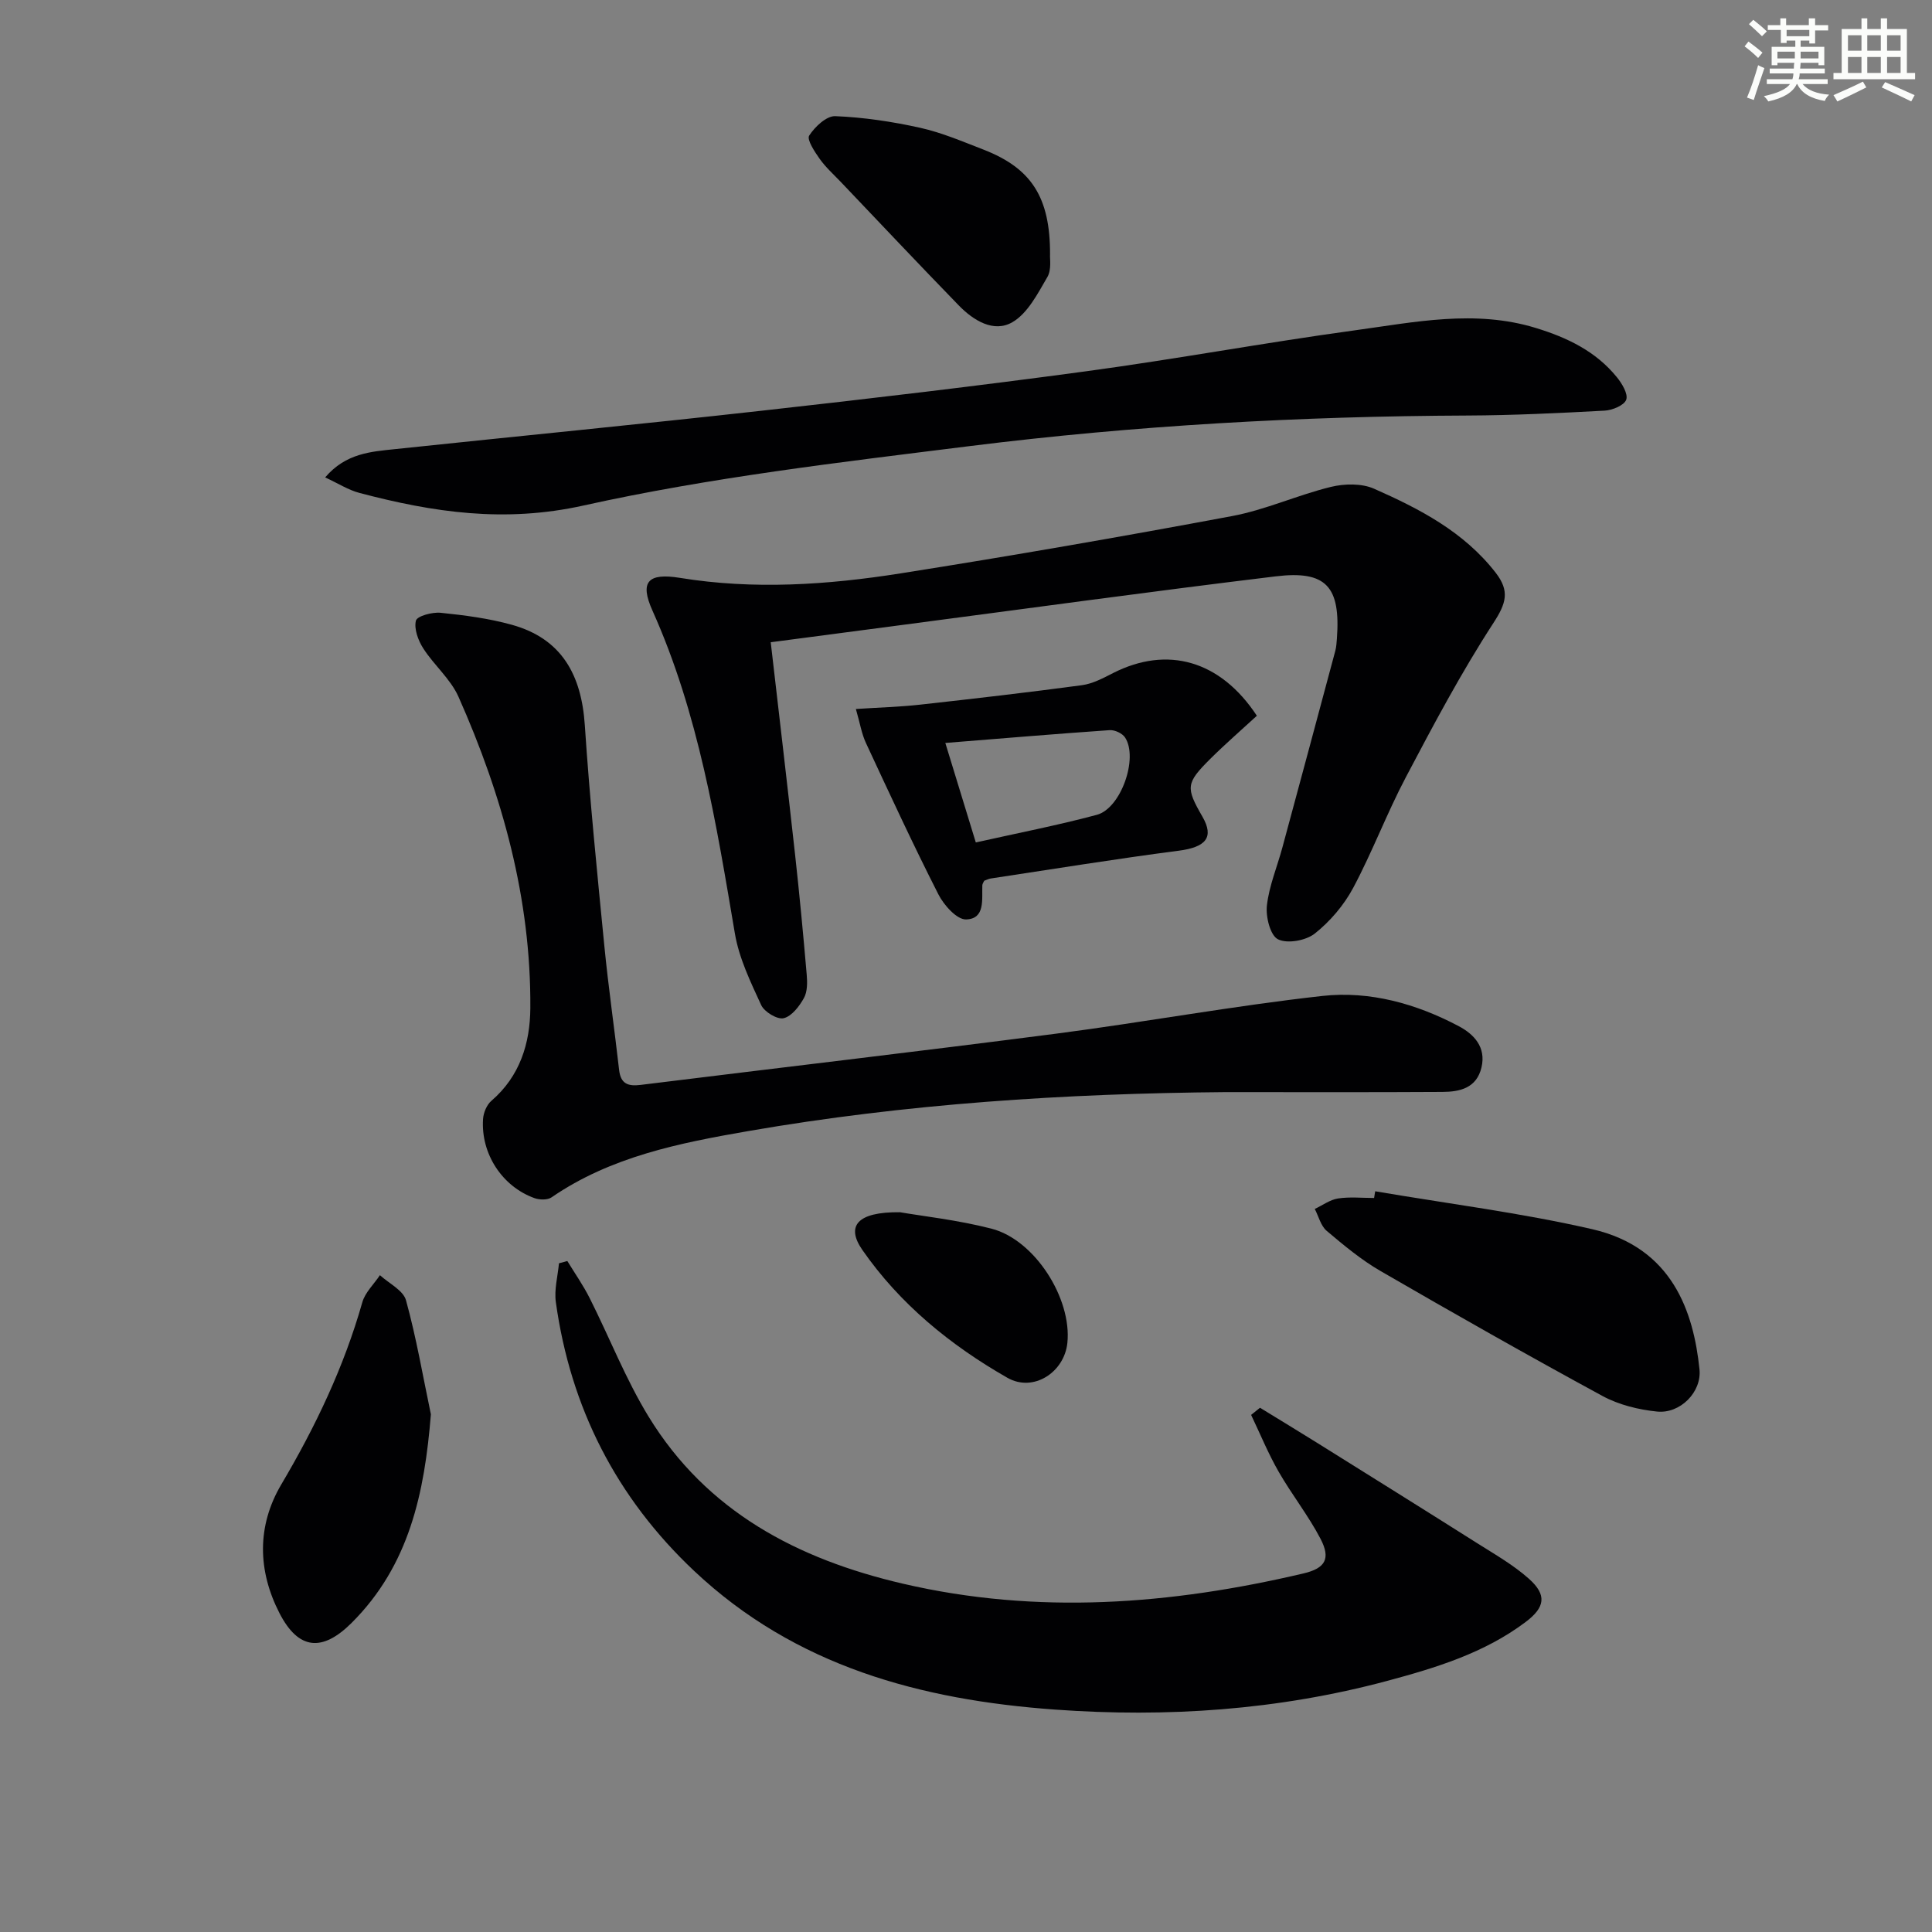
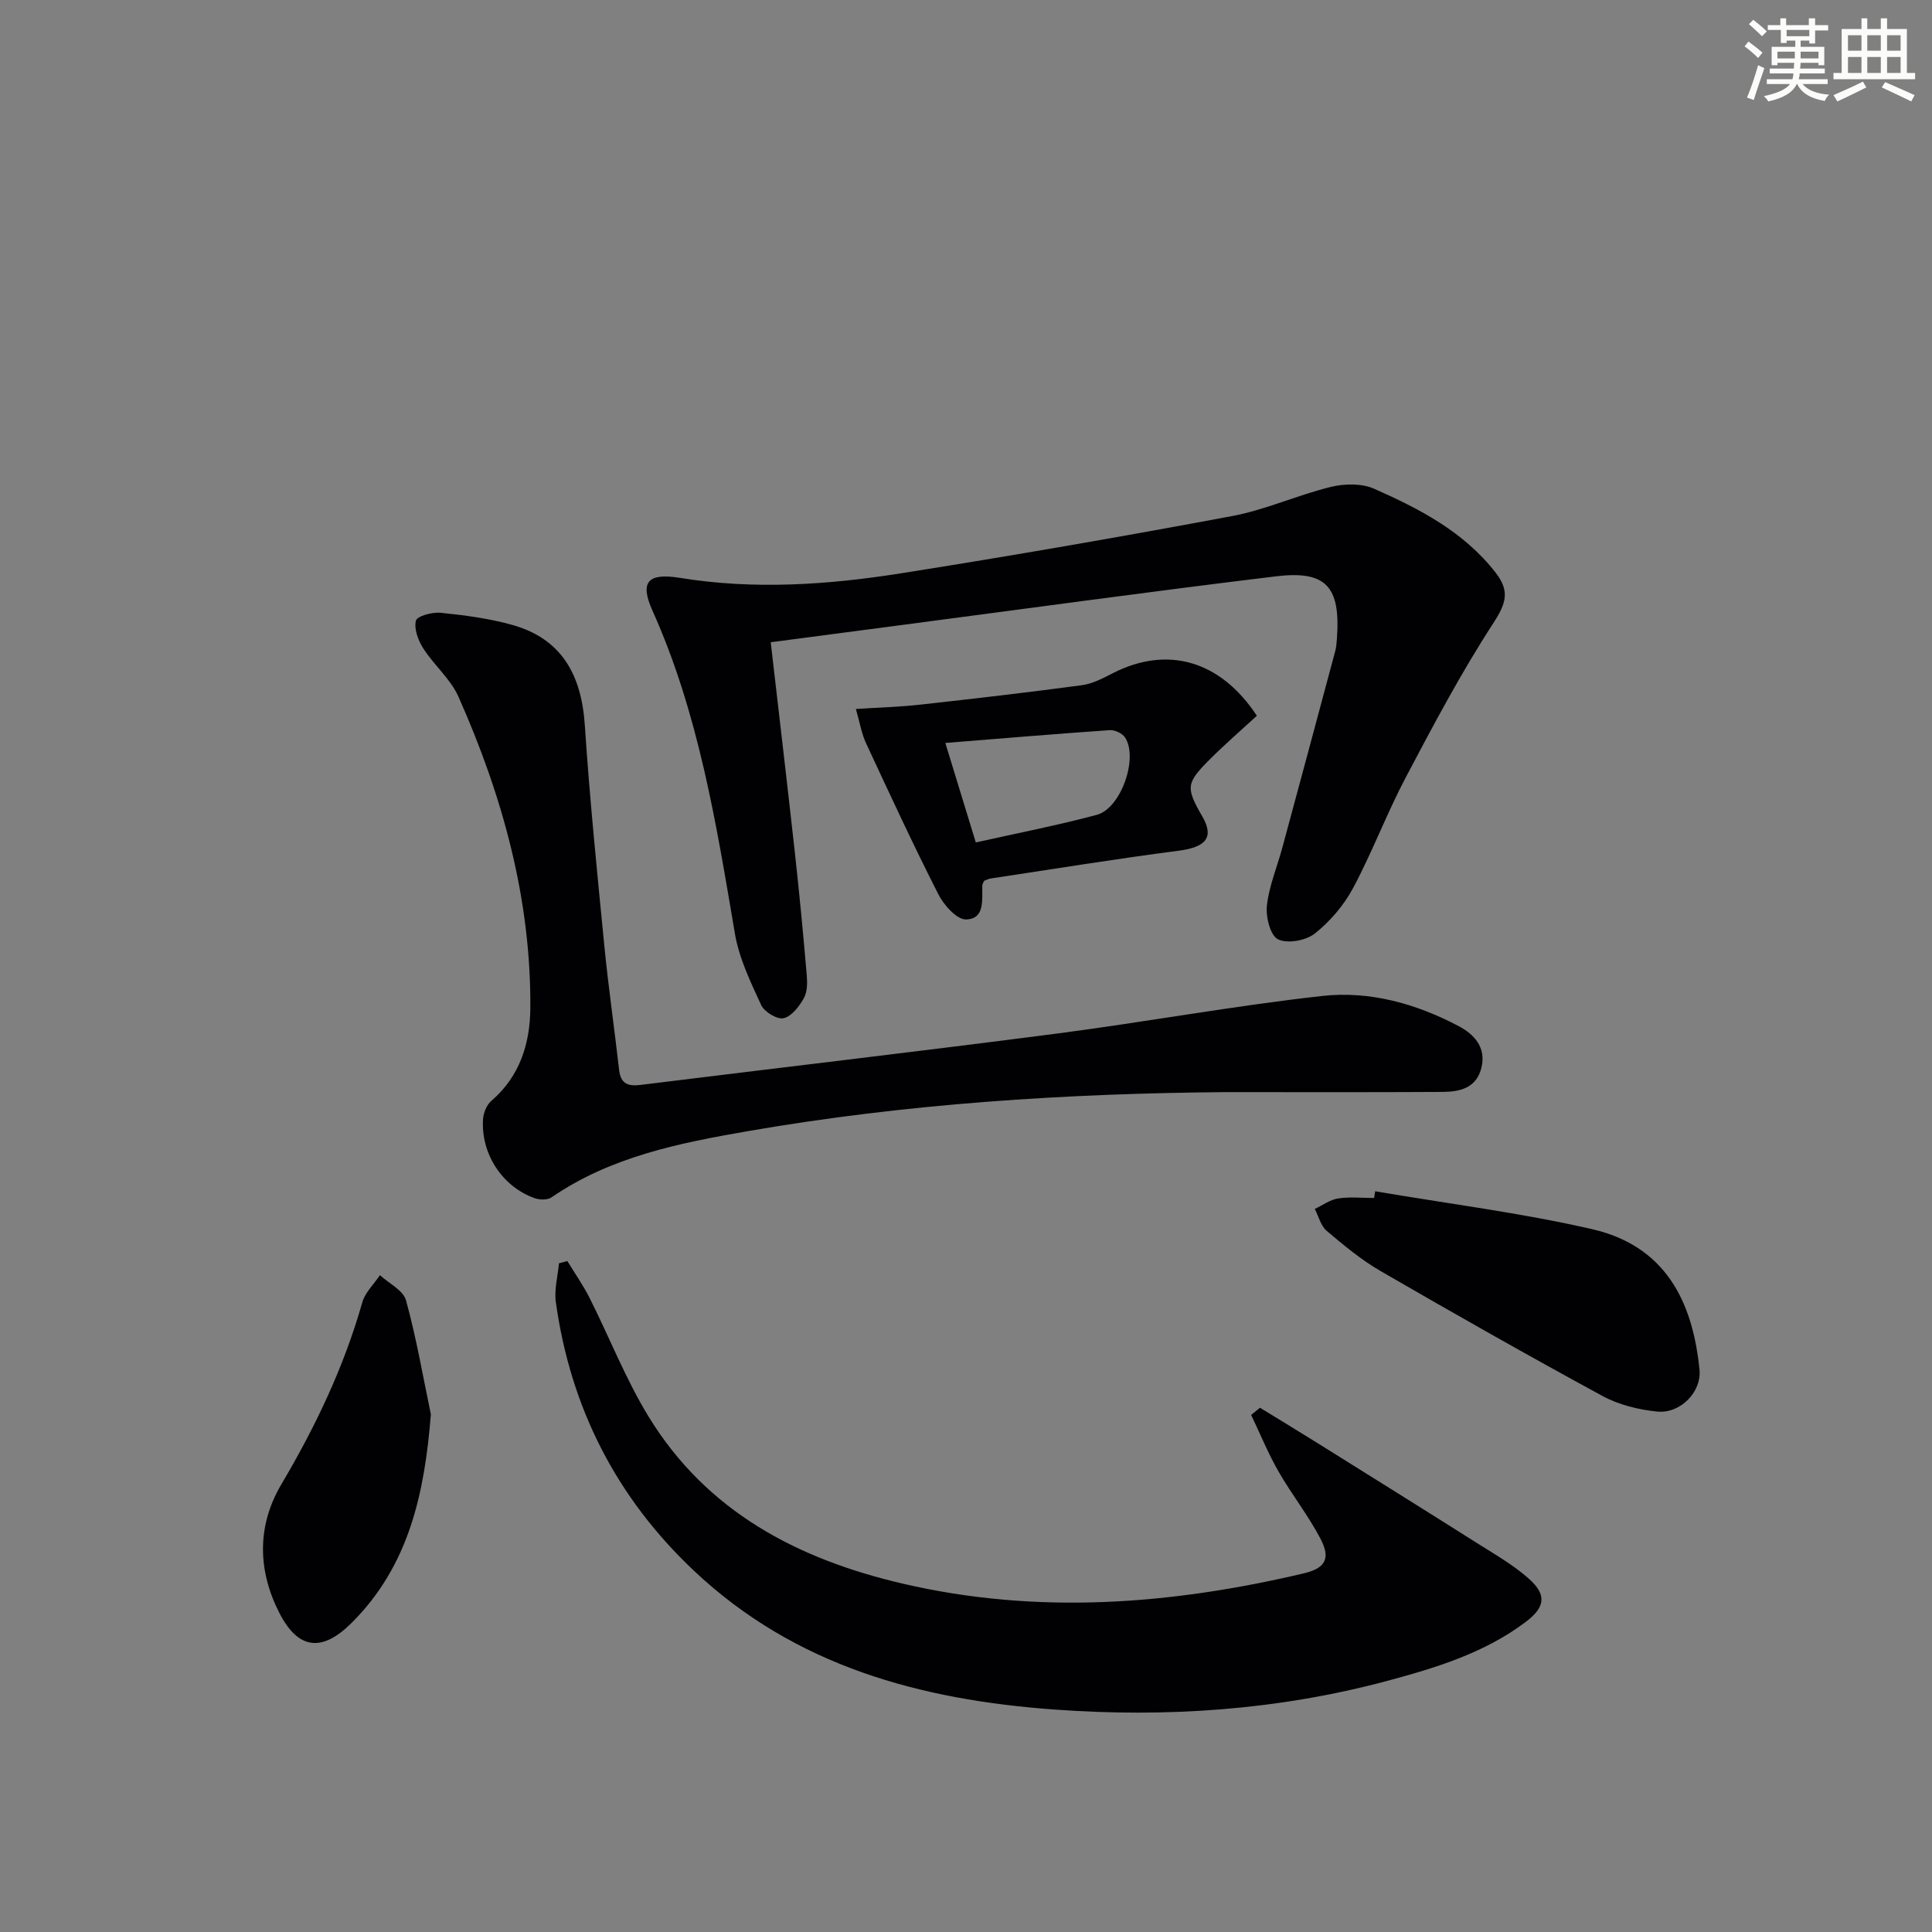
<svg xmlns="http://www.w3.org/2000/svg" enable-background="new 0 0 400 400" viewBox="0 0 400 400">
  <rect x="0" y="0" width="400" height="400" fill="#808080" stroke="none" />
  <g fill="#010103">
    <path d="m253.75 226.11c-33.16.28-66.15 2.4-98.84 8.07-14.21 2.46-28.44 5.28-40.72 13.72-.84.58-2.48.53-3.53.16-6.69-2.4-11.13-9.19-10.65-16.38.09-1.31.76-2.94 1.73-3.77 5.92-5.09 8.01-11.92 8.06-19.2.15-22.62-5.77-43.97-14.88-64.46-1.64-3.68-5.06-6.53-7.29-10.01-1.05-1.64-1.94-4.03-1.52-5.74.24-.95 3.39-1.81 5.12-1.63 4.93.5 9.92 1.15 14.69 2.47 10.41 2.87 14.47 10.42 15.16 20.81 1.01 15.24 2.55 30.46 4.04 45.66.84 8.59 2.09 17.13 3.06 25.71.33 2.88 1.84 3.42 4.44 3.1 28.65-3.55 57.33-6.89 85.96-10.6 18.43-2.39 36.74-5.77 55.2-7.82 9.82-1.09 19.48 1.61 28.28 6.28 3.1 1.65 5.65 4.31 4.67 8.5-1.01 4.31-4.48 5.07-8.08 5.09-14.98.09-29.94.04-44.9.04z" />
    <path d="m260.87 291.46c3.91 2.4 7.84 4.78 11.74 7.21 11.12 6.95 22.24 13.88 33.32 20.89 3.64 2.3 7.44 4.47 10.62 7.31 3.75 3.34 3.36 5.91-.69 8.95-8.55 6.43-18.56 9.48-28.69 12.2-22.56 6.04-45.56 7.61-68.76 5.93-27.75-2-53.74-8.95-74.72-28.73-16.09-15.17-25.57-33.78-28.61-55.63-.36-2.6.4-5.36.65-8.04.58-.16 1.15-.32 1.73-.47 1.56 2.56 3.3 5.04 4.64 7.71 4.1 8.15 7.44 16.75 12.18 24.5 12.04 19.68 30.86 29.53 52.68 34.6 27.83 6.47 55.43 4.34 82.92-2.13 4.48-1.06 5.69-3.01 3.52-7.17-2.53-4.84-5.98-9.19-8.7-13.94-2.15-3.75-3.8-7.8-5.67-11.71.61-.49 1.23-.99 1.84-1.48z" />
    <path d="m159.57 132.97c1.7 14.73 3.43 29.37 5.05 44.03.91 8.25 1.69 16.51 2.4 24.78.14 1.62.16 3.53-.58 4.86-.95 1.71-2.53 3.78-4.2 4.17-1.31.31-3.98-1.3-4.64-2.71-2.2-4.78-4.59-9.71-5.45-14.83-3.86-22.77-7.5-45.54-17.07-66.86-2.68-5.97-.93-7.84 5.69-6.77 15.29 2.49 30.55 1.46 45.69-.93 22.92-3.62 45.8-7.59 68.61-11.86 6.95-1.3 13.56-4.35 20.46-6.04 2.83-.69 6.4-.76 8.97.38 9.43 4.17 18.58 8.91 25.16 17.38 2.96 3.82 2.18 6.34-.45 10.39-6.66 10.25-12.42 21.1-18.13 31.93-3.95 7.48-6.94 15.48-10.92 22.94-1.91 3.57-4.76 6.92-7.93 9.44-1.84 1.47-5.7 2.17-7.64 1.2-1.6-.8-2.56-4.67-2.29-7.01.46-4.06 2.12-7.98 3.2-11.98 3.68-13.59 7.33-27.18 10.97-40.77.21-.8.25-1.65.32-2.48.79-10.77-2.18-14.18-12.68-12.9-26.03 3.15-52.01 6.74-78.01 10.15-8.72 1.15-17.41 2.29-26.53 3.49z" />
-     <path d="m67.32 98.84c4.29-5.02 9.49-5.33 14.53-5.86 25.26-2.67 50.55-5.12 75.8-7.94 22.43-2.5 44.85-5.14 67.21-8.17 18.57-2.51 37.01-5.93 55.58-8.47 12.44-1.7 24.94-4.36 37.53-.5 6.51 1.99 12.42 4.82 16.78 10.19 1.07 1.31 2.37 3.48 1.94 4.67-.43 1.17-2.87 2.18-4.49 2.26-9.46.51-18.93.97-28.4 1.01-34.44.14-68.8 2.05-102.95 6.32-26.8 3.35-53.77 6.48-80.08 12.32-16.32 3.62-31.09 1.41-46.33-2.61-2.3-.6-4.4-1.96-7.12-3.22z" />
+     <path d="m67.32 98.84z" />
    <path d="m260.22 148.19c-3.18 2.93-6.53 5.83-9.67 8.95-5.03 5.02-5.08 5.9-1.6 11.94 2.48 4.31.71 6.33-4.97 7.06-12.98 1.68-25.9 3.79-38.84 5.74-.48.07-.93.32-1.37.47-.15.34-.38.64-.39.94-.11 2.93.63 6.96-3.37 7.07-1.9.05-4.6-2.96-5.73-5.2-5.25-10.32-10.11-20.84-15-31.34-.89-1.9-1.22-4.06-2.08-7.03 4.84-.32 9.09-.43 13.31-.9 11.18-1.24 22.35-2.53 33.5-4.03 2.23-.3 4.4-1.47 6.46-2.52 11.22-5.69 22.18-2.64 29.75 8.85zm-58.19 26.23c8.7-1.95 16.96-3.55 25.06-5.72 4.99-1.34 8.62-11.74 5.85-16-.56-.87-2.15-1.61-3.2-1.53-11.15.77-22.29 1.71-34.02 2.65 2.22 7.26 4.1 13.37 6.31 20.6z" />
    <path d="m284.72 246.64c14.99 2.56 30.13 4.45 44.93 7.85 16.65 3.82 20.99 17.2 22.21 29.01.49 4.71-3.99 9.23-8.77 8.75-3.85-.39-7.92-1.39-11.3-3.22-15.45-8.39-30.75-17.07-45.97-25.88-3.99-2.31-7.61-5.33-11.15-8.32-1.22-1.04-1.66-2.99-2.46-4.53 1.6-.75 3.14-1.91 4.81-2.17 2.44-.37 4.97-.1 7.47-.1.08-.46.16-.93.23-1.39z" />
    <path d="m89.21 292.82c-1.31 16.28-4.47 31.26-16.39 43.16-6.08 6.07-11.02 5.65-14.95-1.98-4.54-8.83-4.71-18.07.38-26.68 7.06-11.94 12.96-24.3 16.76-37.68.58-2.06 2.41-3.76 3.65-5.63 1.87 1.72 4.83 3.13 5.4 5.21 2.14 7.74 3.49 15.71 5.15 23.6z" />
-     <path d="m217.4 52.72c-.07.76.35 3.1-.56 4.65-2 3.42-4.06 7.5-7.24 9.34-3.86 2.24-8.07-.36-11.1-3.48-8.22-8.46-16.31-17.04-24.44-25.58-1.49-1.56-3.12-3.02-4.36-4.77-1.04-1.47-2.69-3.97-2.17-4.8 1.17-1.83 3.59-4.11 5.41-4.03 5.89.24 11.82 1.13 17.58 2.41 4.49 1 8.82 2.86 13.14 4.53 9.84 3.84 13.79 9.8 13.74 21.73z" />
-     <path d="m186.33 250.98c4.6.8 11.9 1.59 18.94 3.4 8.97 2.31 16.66 14.44 15.72 23.64-.62 6.1-7.04 10.31-12.43 7.23-11.76-6.72-22.23-15.24-30.03-26.48-3.38-4.88-1.16-7.89 7.8-7.79z" />
  </g>
  <path d="m361.2 9.6.8-1c.9.7 1.9 1.4 2.9 2.3l-.9 1.1c-1-1-2-1.8-2.8-2.4zm.5 10.6c.9-2.1 1.6-4.3 2.3-6.7.4.2.8.4 1.3.6-.7 2.1-1.5 4.3-2.2 6.6zm.4-15.2.9-.9c1 .8 2 1.6 2.8 2.4l-1 1c-.9-.9-1.8-1.7-2.7-2.5zm12.5-1.2h1.2v1.4h2.7v1.1h-2.7v2.7h-1.2v-.6h-1.8v1.3h4.9v3.8h-1.2v-.5h-3.7c0 .4-.1.9-.1 1.2h5.1v1h-5.2c0 .5-.1.9-.2 1.2h6v1h-5.2c1.1 1.3 2.9 2 5.5 2.2-.4.4-.7.8-.9 1.3-2.9-.5-4.8-1.6-5.7-3.5h-.1c-.8 1.7-2.7 2.9-5.9 3.6-.2-.4-.6-.8-.9-1.1 2.8-.6 4.6-1.4 5.4-2.5h-4.8v-1h5.3c.1-.3.2-.7.2-1.2h-4.9v-1h5c0-.4 0-.8.1-1.2h-3.5v.5h-1.2v-3.8h4.9v-1.3h-1.8v.5h-1.2v-2.7h-2.7v-1h2.6v-1.4h1.2v1.4h4.7v-1.4zm-6.6 8.3h3.6c0-.4 0-.9 0-1.4h-3.6zm1.9-4.6h4.7v-1.3h-4.7zm6.6 3.2h-3.7v1.4h3.7z" fill="#fbfcfa" />
  <path d="m385.3 3.8h1.3v2.2h2.8v-2.2h1.3v2.2h4.1v9.1h1.7v1.3h-16.9v-1.3h1.7v-9.1h4.1v-2.2zm.4 13.1.7 1.2c-1.8.9-3.8 1.9-6 2.9-.2-.4-.5-.8-.8-1.3 2.3-1 4.3-1.9 6.1-2.8zm-3.1-6.4h2.8v-3.2h-2.8zm0 4.6h2.8v-3.3h-2.8zm4-4.6h2.8v-3.2h-2.8zm0 4.6h2.8v-3.3h-2.8zm3.7 1.9c2.1.9 4.1 1.8 6.1 2.7l-.7 1.3c-2.2-1.1-4.2-2-6.1-2.9zm3.2-9.7h-2.8v3.2h2.8zm-2.8 7.8h2.8v-3.3h-2.8z" fill="#fbfcfa" />
</svg>